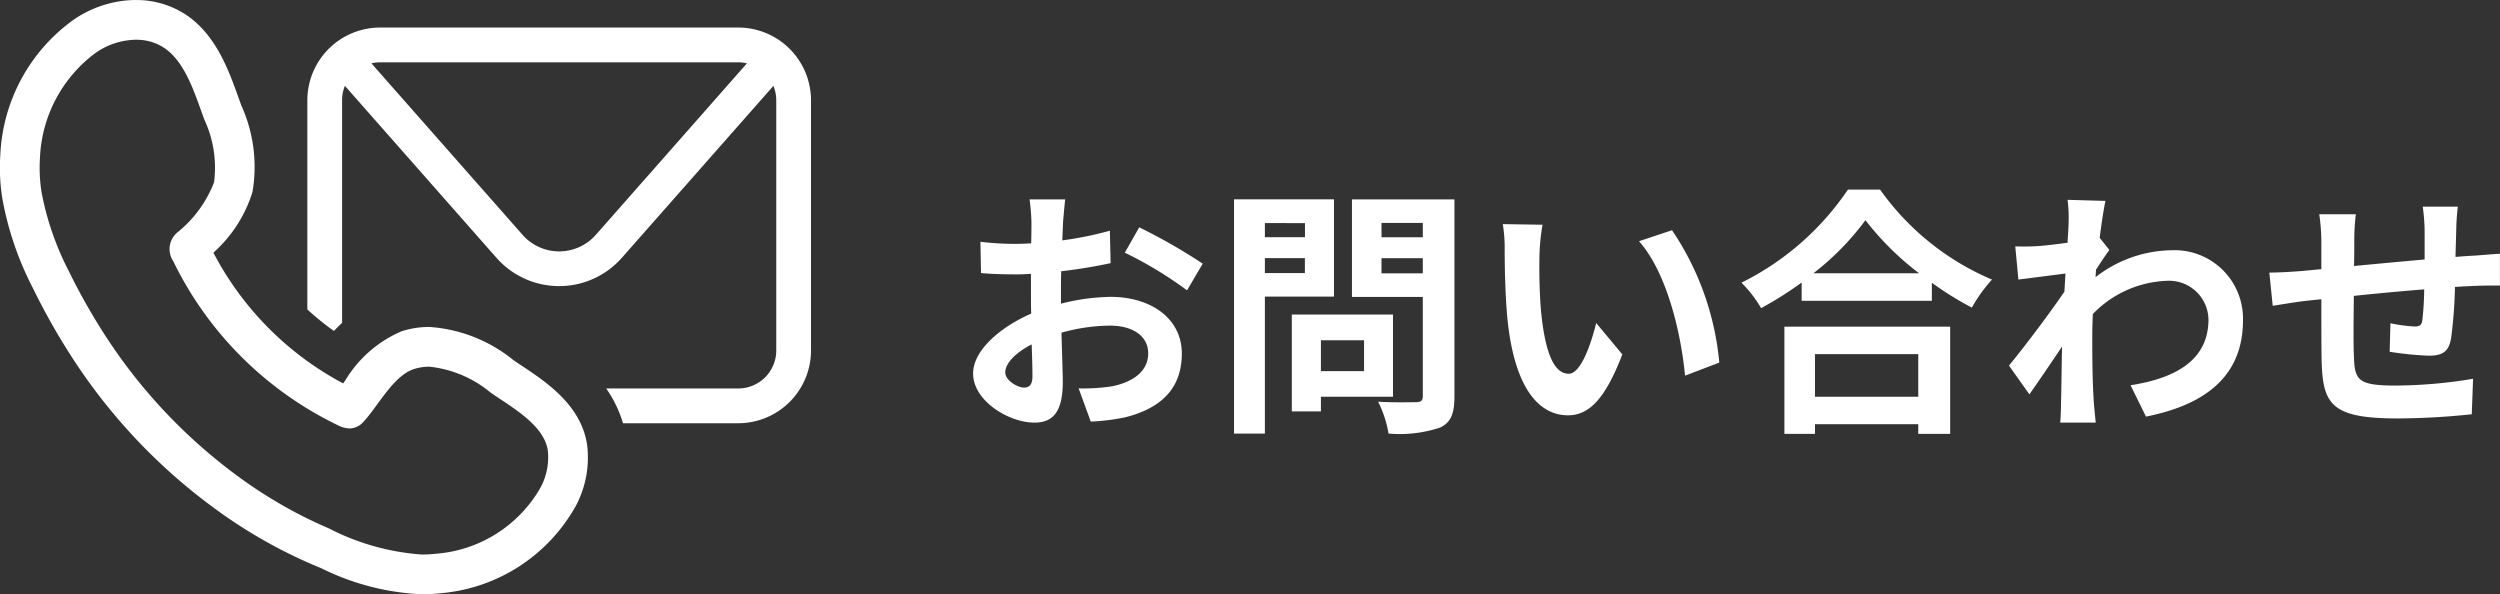
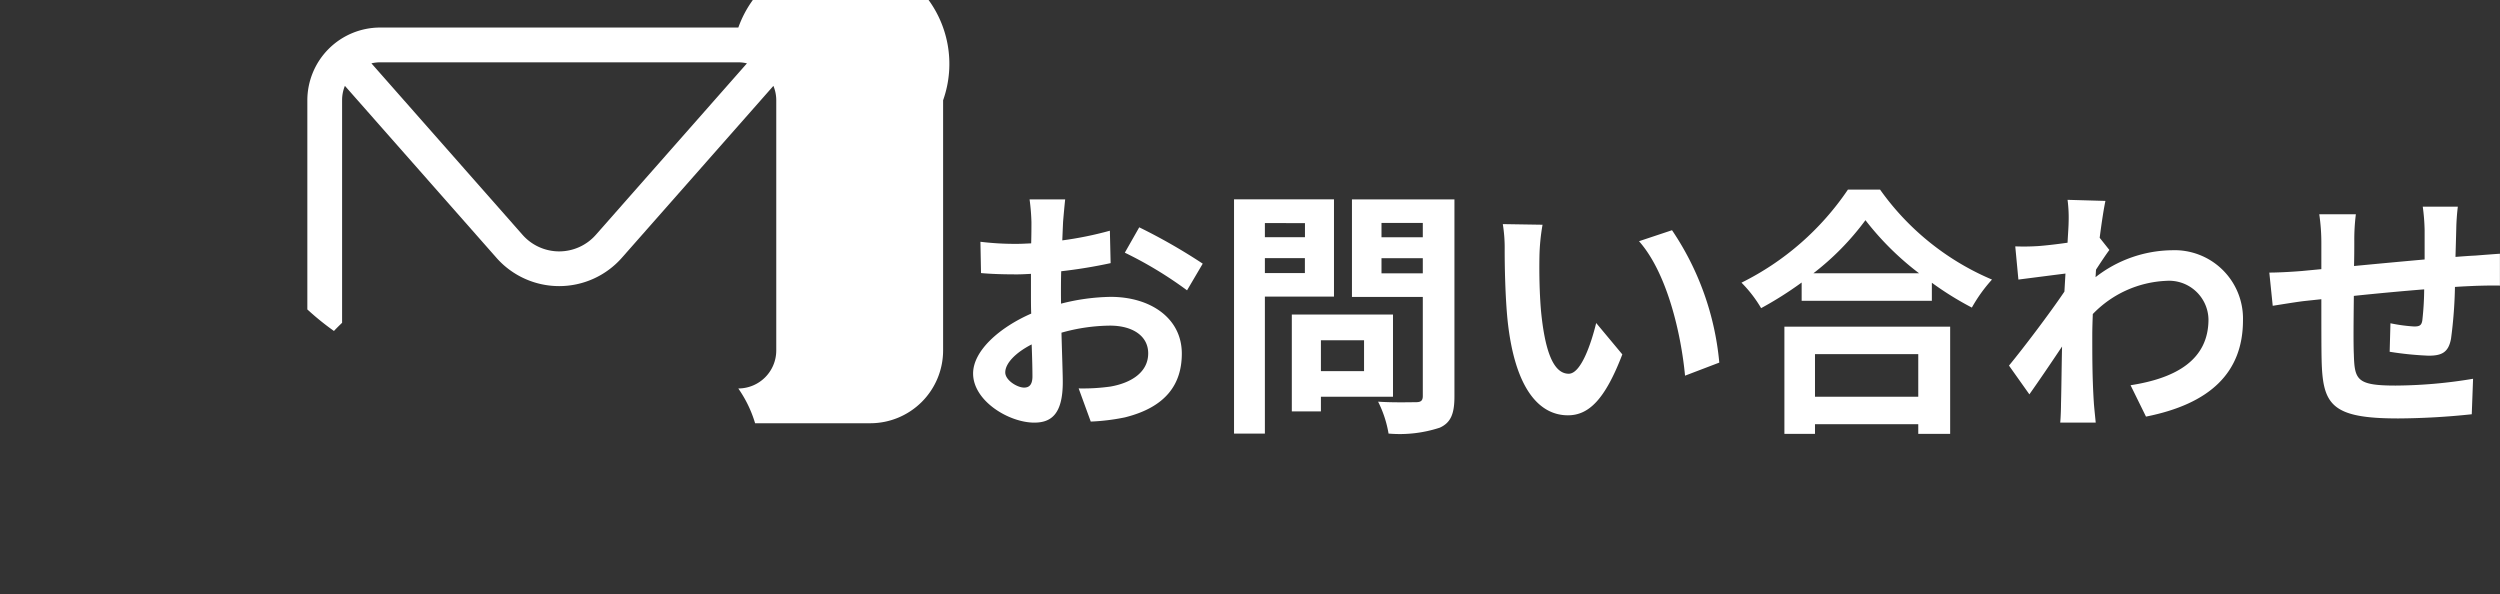
<svg xmlns="http://www.w3.org/2000/svg" width="133.866" height="31.823" viewBox="0 0 133.866 31.823">
  <rect x="0" y="0" width="133.866" height="31.823" fill="#333333" stroke="none" />
  <g id="グループ_106" data-name="グループ 106" transform="translate(-3042.07 312)">
    <path id="パス_143" data-name="パス 143" d="M3.906-1.246c-.364,0-1.008-.392-1.008-.812,0-.49.56-1.064,1.414-1.5.028.728.042,1.358.042,1.708C4.354-1.372,4.158-1.246,3.906-1.246ZM5.88-6.23c0-.406,0-.826.014-1.246A26.776,26.776,0,0,0,8.54-7.91L8.5-9.646a18.986,18.986,0,0,1-2.548.518c.014-.35.028-.686.042-.994.028-.35.084-.952.112-1.2H4.2a11.006,11.006,0,0,1,.1,1.218c0,.238,0,.644-.014,1.134-.28.014-.546.028-.8.028a15.189,15.189,0,0,1-1.918-.112L1.6-7.378c.6.056,1.3.07,1.932.07.224,0,.476-.014.742-.028v1.162c0,.322,0,.644.014.966C2.59-4.466,1.176-3.22,1.176-2,1.176-.532,3.094.63,4.452.63c.9,0,1.526-.448,1.526-2.17,0-.476-.042-1.54-.07-2.646a9.842,9.842,0,0,1,2.6-.378c1.2,0,2.044.546,2.044,1.484,0,1.008-.9,1.582-2.016,1.778a10.6,10.6,0,0,1-1.708.1L7.476.574A11.3,11.3,0,0,0,9.3.35c2.2-.546,3.052-1.778,3.052-3.416,0-1.9-1.68-3.038-3.808-3.038a11.284,11.284,0,0,0-2.66.364ZM9.3-8.47a21.061,21.061,0,0,1,3.332,2.016l.84-1.428a30.626,30.626,0,0,0-3.4-1.946Zm9.646-1.582V-9.3H16.8v-.756ZM16.8-7.378v-.8h2.142v.8Zm3.7,1.26v-5.208H15.148V1.218H16.8V-6.118Zm1.61,2.338v1.652H19.8V-3.78ZM23.66-.756v-4.4H18.242V.028H19.8V-.756Zm-.616-6.608v-.812h2.212v.812Zm2.212-2.7v.77H23.044v-.77Zm1.694-1.26H21.462V-6.1h3.794V-.8c0,.252-.1.336-.364.336s-1.218.028-2.03-.028a5.961,5.961,0,0,1,.56,1.708A6.877,6.877,0,0,0,26.166.9c.588-.266.784-.742.784-1.666Zm4.718,1.358L29.54-10a8.035,8.035,0,0,1,.1,1.4c0,.854.028,2.464.154,3.738.392,3.724,1.722,5.1,3.234,5.1,1.12,0,1.988-.854,2.912-3.262l-1.4-1.68c-.266,1.092-.812,2.716-1.47,2.716-.868,0-1.288-1.358-1.484-3.36-.084-.994-.1-2.044-.084-2.94A10.986,10.986,0,0,1,31.668-9.968Zm6.93.294-1.764.588c1.512,1.708,2.254,4.97,2.464,7.2l1.834-.7A15.11,15.11,0,0,0,38.6-9.674ZM51.786-3.038V-.756h-5.53V-3.038Zm-7.168,4.27h1.638V.714h5.53v.518h1.708v-5.74H44.618Zm1.554-8.6a14.3,14.3,0,0,0,2.786-2.842,15.337,15.337,0,0,0,2.87,2.842Zm1.848-4.48a14.821,14.821,0,0,1-5.7,4.984A6.8,6.8,0,0,1,43.372-5.5a19.506,19.506,0,0,0,2.17-1.372v.98h6.972V-6.86a16.793,16.793,0,0,0,2.142,1.33,8.138,8.138,0,0,1,1.078-1.5,14.064,14.064,0,0,1-5.992-4.816ZM61.5-9.268c.112-.868.224-1.582.308-1.974L59.78-11.3a7.4,7.4,0,0,1,.056,1.232c0,.154-.028.546-.056,1.064-.588.084-1.19.154-1.6.182a11.791,11.791,0,0,1-1.2.014l.168,1.778c.784-.1,1.848-.238,2.52-.322l-.056.966c-.784,1.162-2.184,3.01-2.968,3.962l1.092,1.54c.476-.672,1.162-1.68,1.75-2.562-.028,1.176-.028,1.974-.056,3.052,0,.224-.014.728-.042,1.022h1.9c-.028-.308-.084-.812-.1-1.064-.084-1.3-.084-2.464-.084-3.6,0-.364.014-.756.028-1.148a5.8,5.8,0,0,1,3.934-1.778A2.112,2.112,0,0,1,67.326-4.9c0,2.17-1.736,3.15-4.172,3.528L63.98.308c3.444-.686,5.194-2.366,5.194-5.166A3.663,3.663,0,0,0,65.352-8.6a6.763,6.763,0,0,0-4.074,1.442c.014-.14.014-.266.028-.406.238-.364.532-.812.714-1.05Zm17.3-1.666a10.737,10.737,0,0,1,.1,1.26v1.568c-1.26.112-2.6.238-3.78.35.014-.546.014-1.008.014-1.33a10.966,10.966,0,0,1,.084-1.442h-1.96a10.468,10.468,0,0,1,.112,1.54v1.4l-1.05.1c-.7.056-1.344.084-1.736.084l.182,1.778c.364-.056,1.232-.2,1.666-.252l.938-.1c0,1.3,0,2.646.014,3.234.056,2.394.49,3.15,4.088,3.15A38.953,38.953,0,0,0,81.424.182l.07-1.9a25.783,25.783,0,0,1-4.144.364c-2.086,0-2.2-.308-2.24-1.666-.028-.588-.014-1.862,0-3.136,1.19-.126,2.548-.252,3.766-.35a15.67,15.67,0,0,1-.1,1.666c-.042.266-.154.322-.434.322A8.649,8.649,0,0,1,77.07-4.69l-.042,1.526a17.546,17.546,0,0,0,2.086.21c.714,0,1.064-.182,1.2-.91a24.253,24.253,0,0,0,.21-2.772c.406-.028.77-.042,1.064-.056.378-.014,1.106-.028,1.344-.014V-8.414c-.406.028-.952.07-1.33.1-.322.014-.672.042-1.05.07.014-.462.028-.952.042-1.5a11.81,11.81,0,0,1,.084-1.19Z" transform="translate(3093 -290)" fill="#fff" />
    <g id="グループ_105" data-name="グループ 105" transform="translate(3042.07 -312)">
      <g id="グループ_1" data-name="グループ 1" transform="translate(16.457 1.475)">
-         <path id="パス_1" data-name="パス 1" d="M243.067-101.422H223.883a3.9,3.9,0,0,0-3.894,3.894v11.2a14.4,14.4,0,0,0,1.425,1.154c.135-.148.286-.293.436-.439V-97.528A2.02,2.02,0,0,1,222-98.3l8.115,9.207a4.476,4.476,0,0,0,3.358,1.516,4.476,4.476,0,0,0,3.357-1.516l8.115-9.206a2.03,2.03,0,0,1,.153.77v13.4a2.035,2.035,0,0,1-2.033,2.033h-7.073a6.465,6.465,0,0,1,.9,1.862h6.174a3.9,3.9,0,0,0,3.893-3.894v-13.4A3.9,3.9,0,0,0,243.067-101.422Zm-7.631,11.1a2.617,2.617,0,0,1-1.961.886,2.615,2.615,0,0,1-1.962-.886l-8.093-9.183a2.023,2.023,0,0,1,.462-.055h19.184a2.022,2.022,0,0,1,.462.055Z" transform="translate(-219.989 101.422)" fill="#fff" />
+         <path id="パス_1" data-name="パス 1" d="M243.067-101.422H223.883a3.9,3.9,0,0,0-3.894,3.894v11.2a14.4,14.4,0,0,0,1.425,1.154c.135-.148.286-.293.436-.439V-97.528A2.02,2.02,0,0,1,222-98.3l8.115,9.207a4.476,4.476,0,0,0,3.358,1.516,4.476,4.476,0,0,0,3.357-1.516l8.115-9.206a2.03,2.03,0,0,1,.153.77v13.4a2.035,2.035,0,0,1-2.033,2.033a6.465,6.465,0,0,1,.9,1.862h6.174a3.9,3.9,0,0,0,3.893-3.894v-13.4A3.9,3.9,0,0,0,243.067-101.422Zm-7.631,11.1a2.617,2.617,0,0,1-1.961.886,2.615,2.615,0,0,1-1.962-.886l-8.093-9.183a2.023,2.023,0,0,1,.462-.055h19.184a2.022,2.022,0,0,1,.462.055Z" transform="translate(-219.989 101.422)" fill="#fff" />
      </g>
-       <path id="パス_2" data-name="パス 2" d="M204.084-101.371a2.681,2.681,0,0,1,1.507.434c1.175.785,1.678,2.579,2.155,3.847a6.1,6.1,0,0,1,.517,3.35,6.394,6.394,0,0,1-1.923,2.653,1.16,1.16,0,0,0-.265,1.568,18.954,18.954,0,0,0,8.824,8.792,1.417,1.417,0,0,0,.621.168,1,1,0,0,0,.745-.358c.767-.814,1.588-2.458,2.7-2.82a2.683,2.683,0,0,1,.828-.128,6.129,6.129,0,0,1,3.275,1.384c1.066.752,2.872,1.713,3.069,3.116a3.425,3.425,0,0,1-.4,1.986,7.069,7.069,0,0,1-5.575,3.528,6.909,6.909,0,0,1-.774.044,12.813,12.813,0,0,1-4.978-1.4,24.387,24.387,0,0,1-4.822-2.756,28.635,28.635,0,0,1-7.457-8.051,32.509,32.509,0,0,1-1.637-2.952,15.345,15.345,0,0,1-1.463-4.216,8.305,8.305,0,0,1-.09-1.864,7.365,7.365,0,0,1,2.985-5.626,3.853,3.853,0,0,1,2.152-.7m0-2.129h0a5.958,5.958,0,0,0-3.368,1.08,9.419,9.419,0,0,0-3.893,7.237,10.42,10.42,0,0,0,.114,2.343,17.031,17.031,0,0,0,1.651,4.807,34.772,34.772,0,0,0,1.744,3.146,30.579,30.579,0,0,0,8.017,8.649,26.443,26.443,0,0,0,5.25,2.994l.421.177a13.426,13.426,0,0,0,5.375,1.39,8.979,8.979,0,0,0,1.013-.057,9.176,9.176,0,0,0,7.239-4.687,5.524,5.524,0,0,0,.6-3.238c-.3-2.131-2.2-3.39-3.452-4.223-.177-.118-.347-.229-.5-.337a7.971,7.971,0,0,0-4.5-1.773,4.809,4.809,0,0,0-1.483.232,6.478,6.478,0,0,0-3.031,2.655l-.1.135a16.631,16.631,0,0,1-6.947-7,7.21,7.21,0,0,0,2.093-3.251,7.966,7.966,0,0,0-.59-4.614c-.061-.162-.122-.332-.185-.509-.5-1.388-1.18-3.29-2.779-4.36a4.813,4.813,0,0,0-2.69-.793Z" transform="translate(-196.801 103.5)" fill="#fff" />
    </g>
  </g>
</svg>